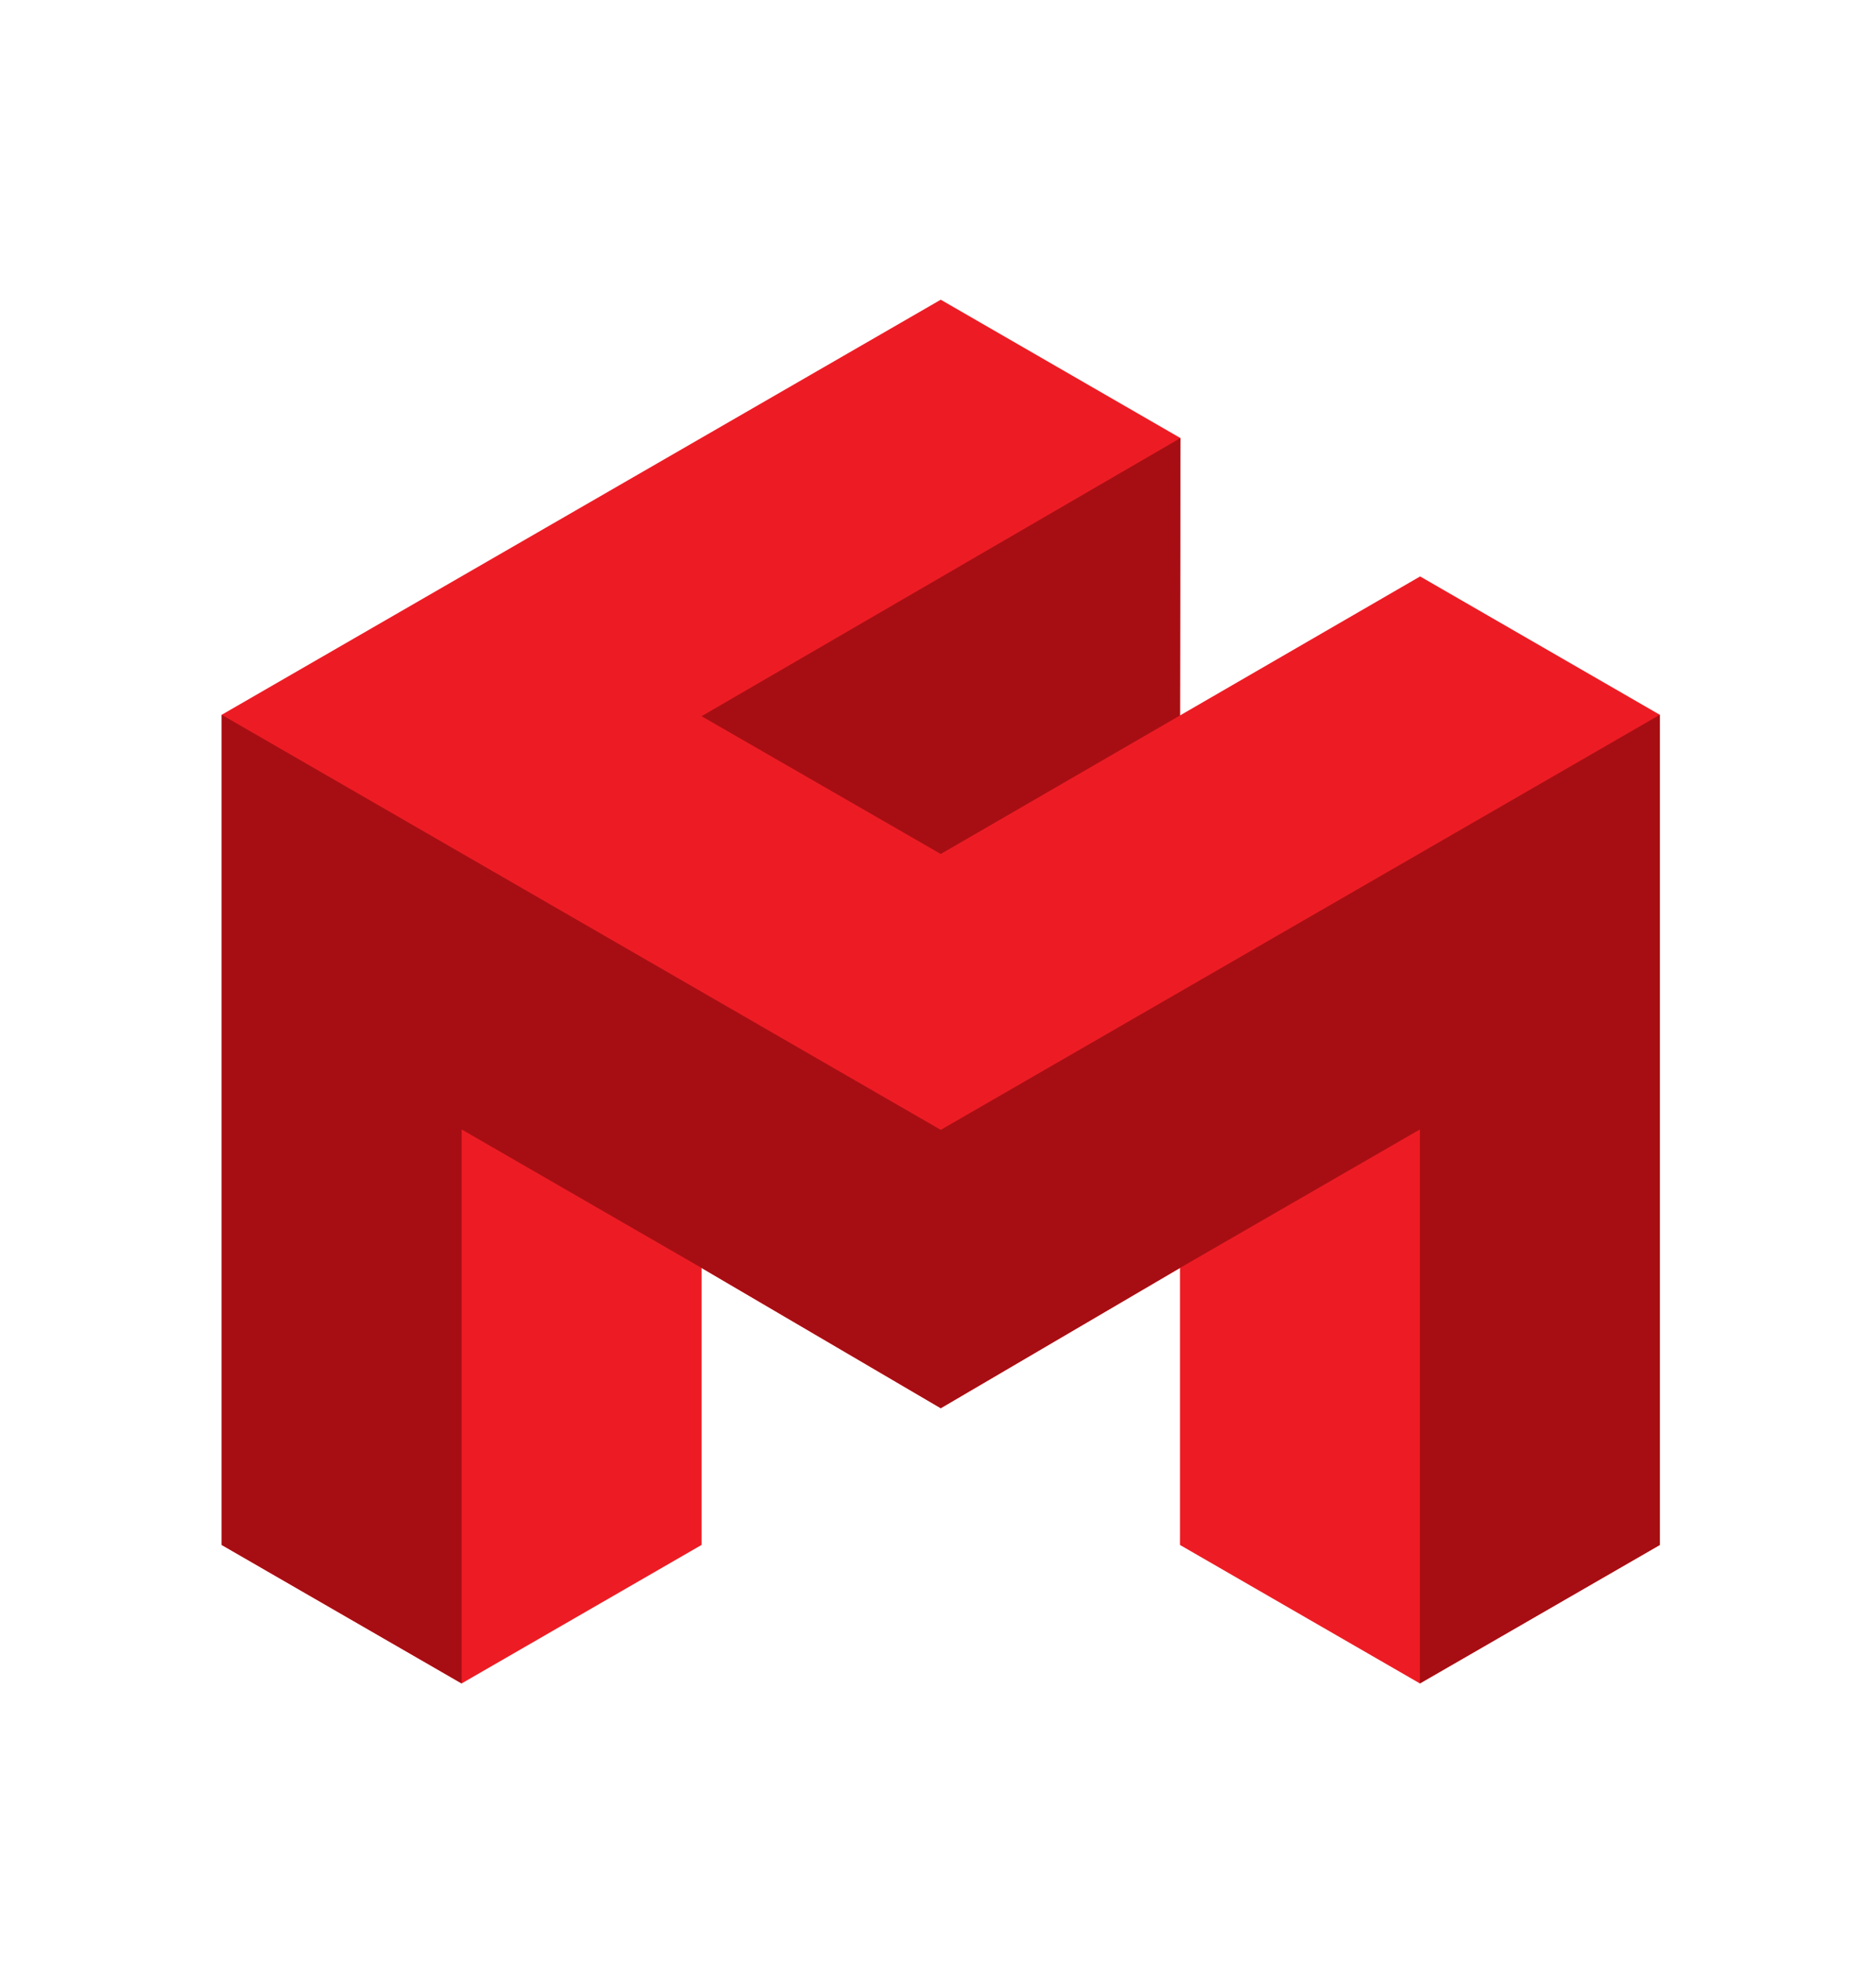
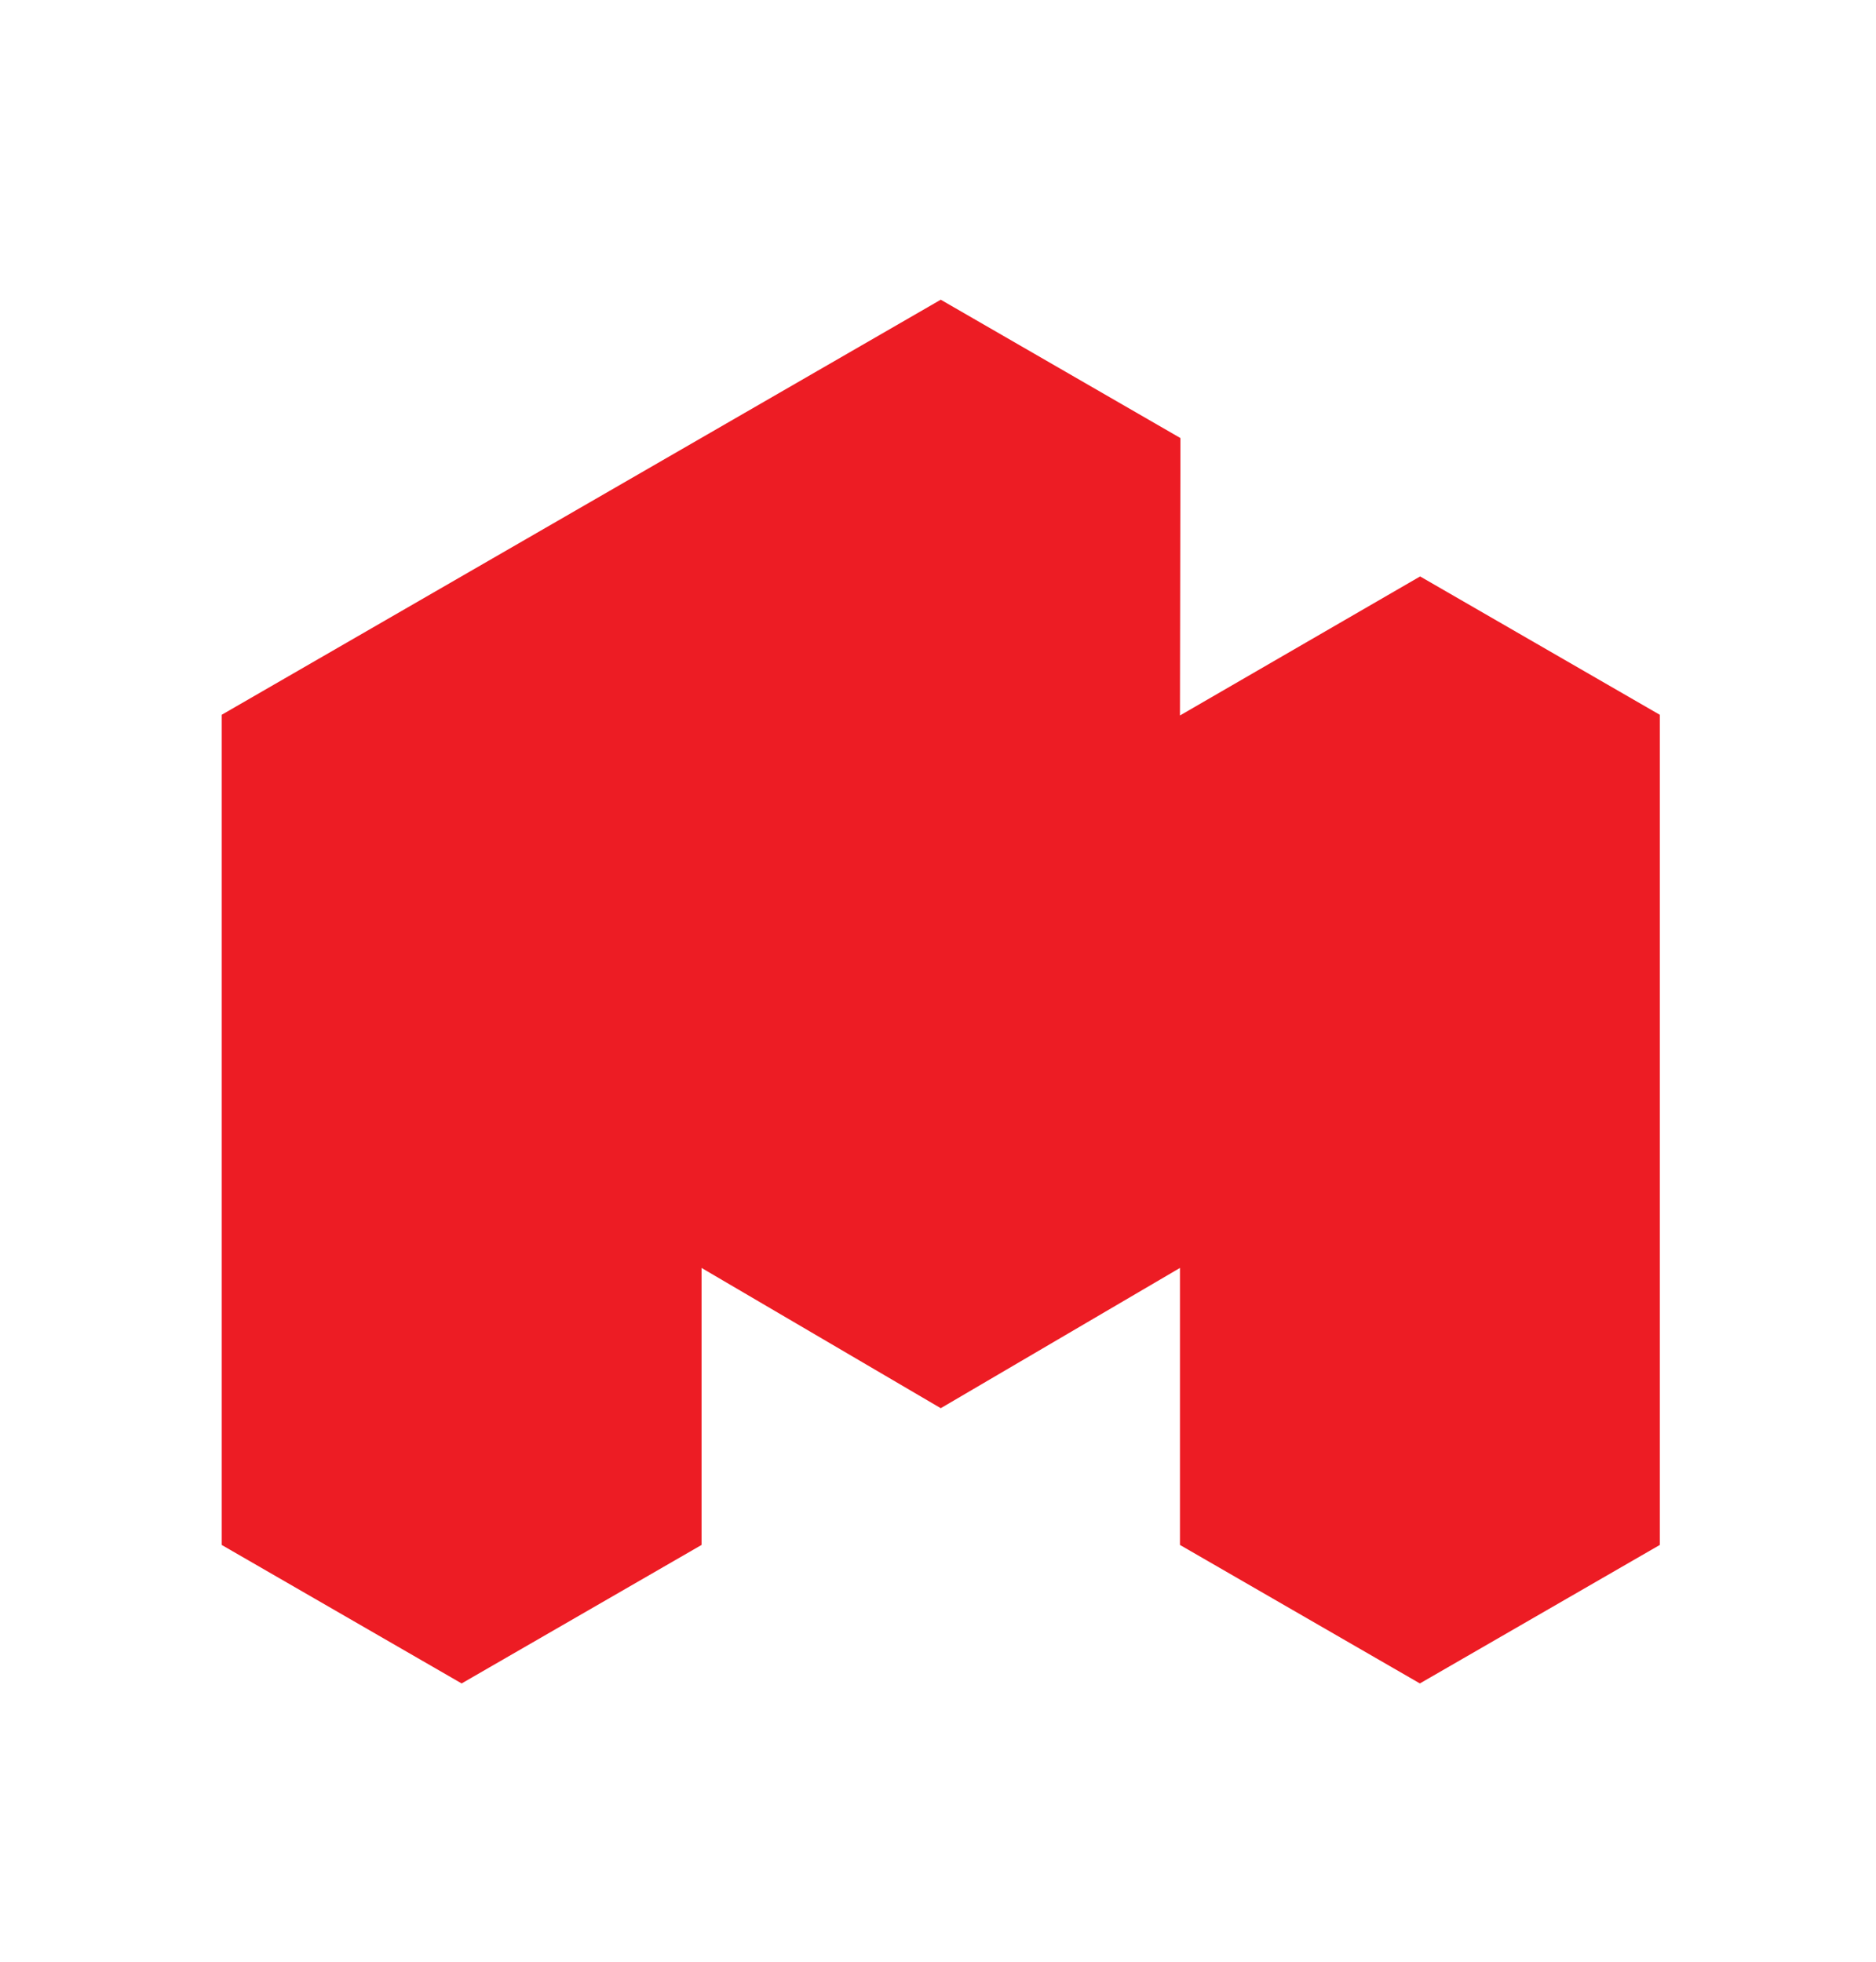
<svg xmlns="http://www.w3.org/2000/svg" version="1.0" id="Isolation_Mode" x="0px" y="0px" width="654.065px" height="684.068px" viewBox="0 0 654.065 684.068" enable-background="new 0 0 654.065 684.068" xml:space="preserve">
  <g>
    <polyline fill="#ED1C24" points="495.122,201.002 411.392,249.489 411.559,152.753 327.991,104.509 77.298,249.247 77.298,538.726    160.946,587.016 244.593,538.726 244.593,442.132 327.991,491.04 411.392,442.132 411.392,538.726 495.038,587.016    578.687,538.726 578.687,249.247 495.122,201.002  " />
-     <path fill="#A70E13" d="M578.687,249.247L327.991,393.985L77.298,249.247v289.479l83.648,48.29V393.842l83.646,48.29l83.398,48.908   l83.401-48.908l83.646-48.29v193.174l83.649-48.29V249.247 M411.559,152.753l-166.966,96.992l83.398,48.045l83.401-48.301   L411.559,152.753" />
  </g>
</svg>